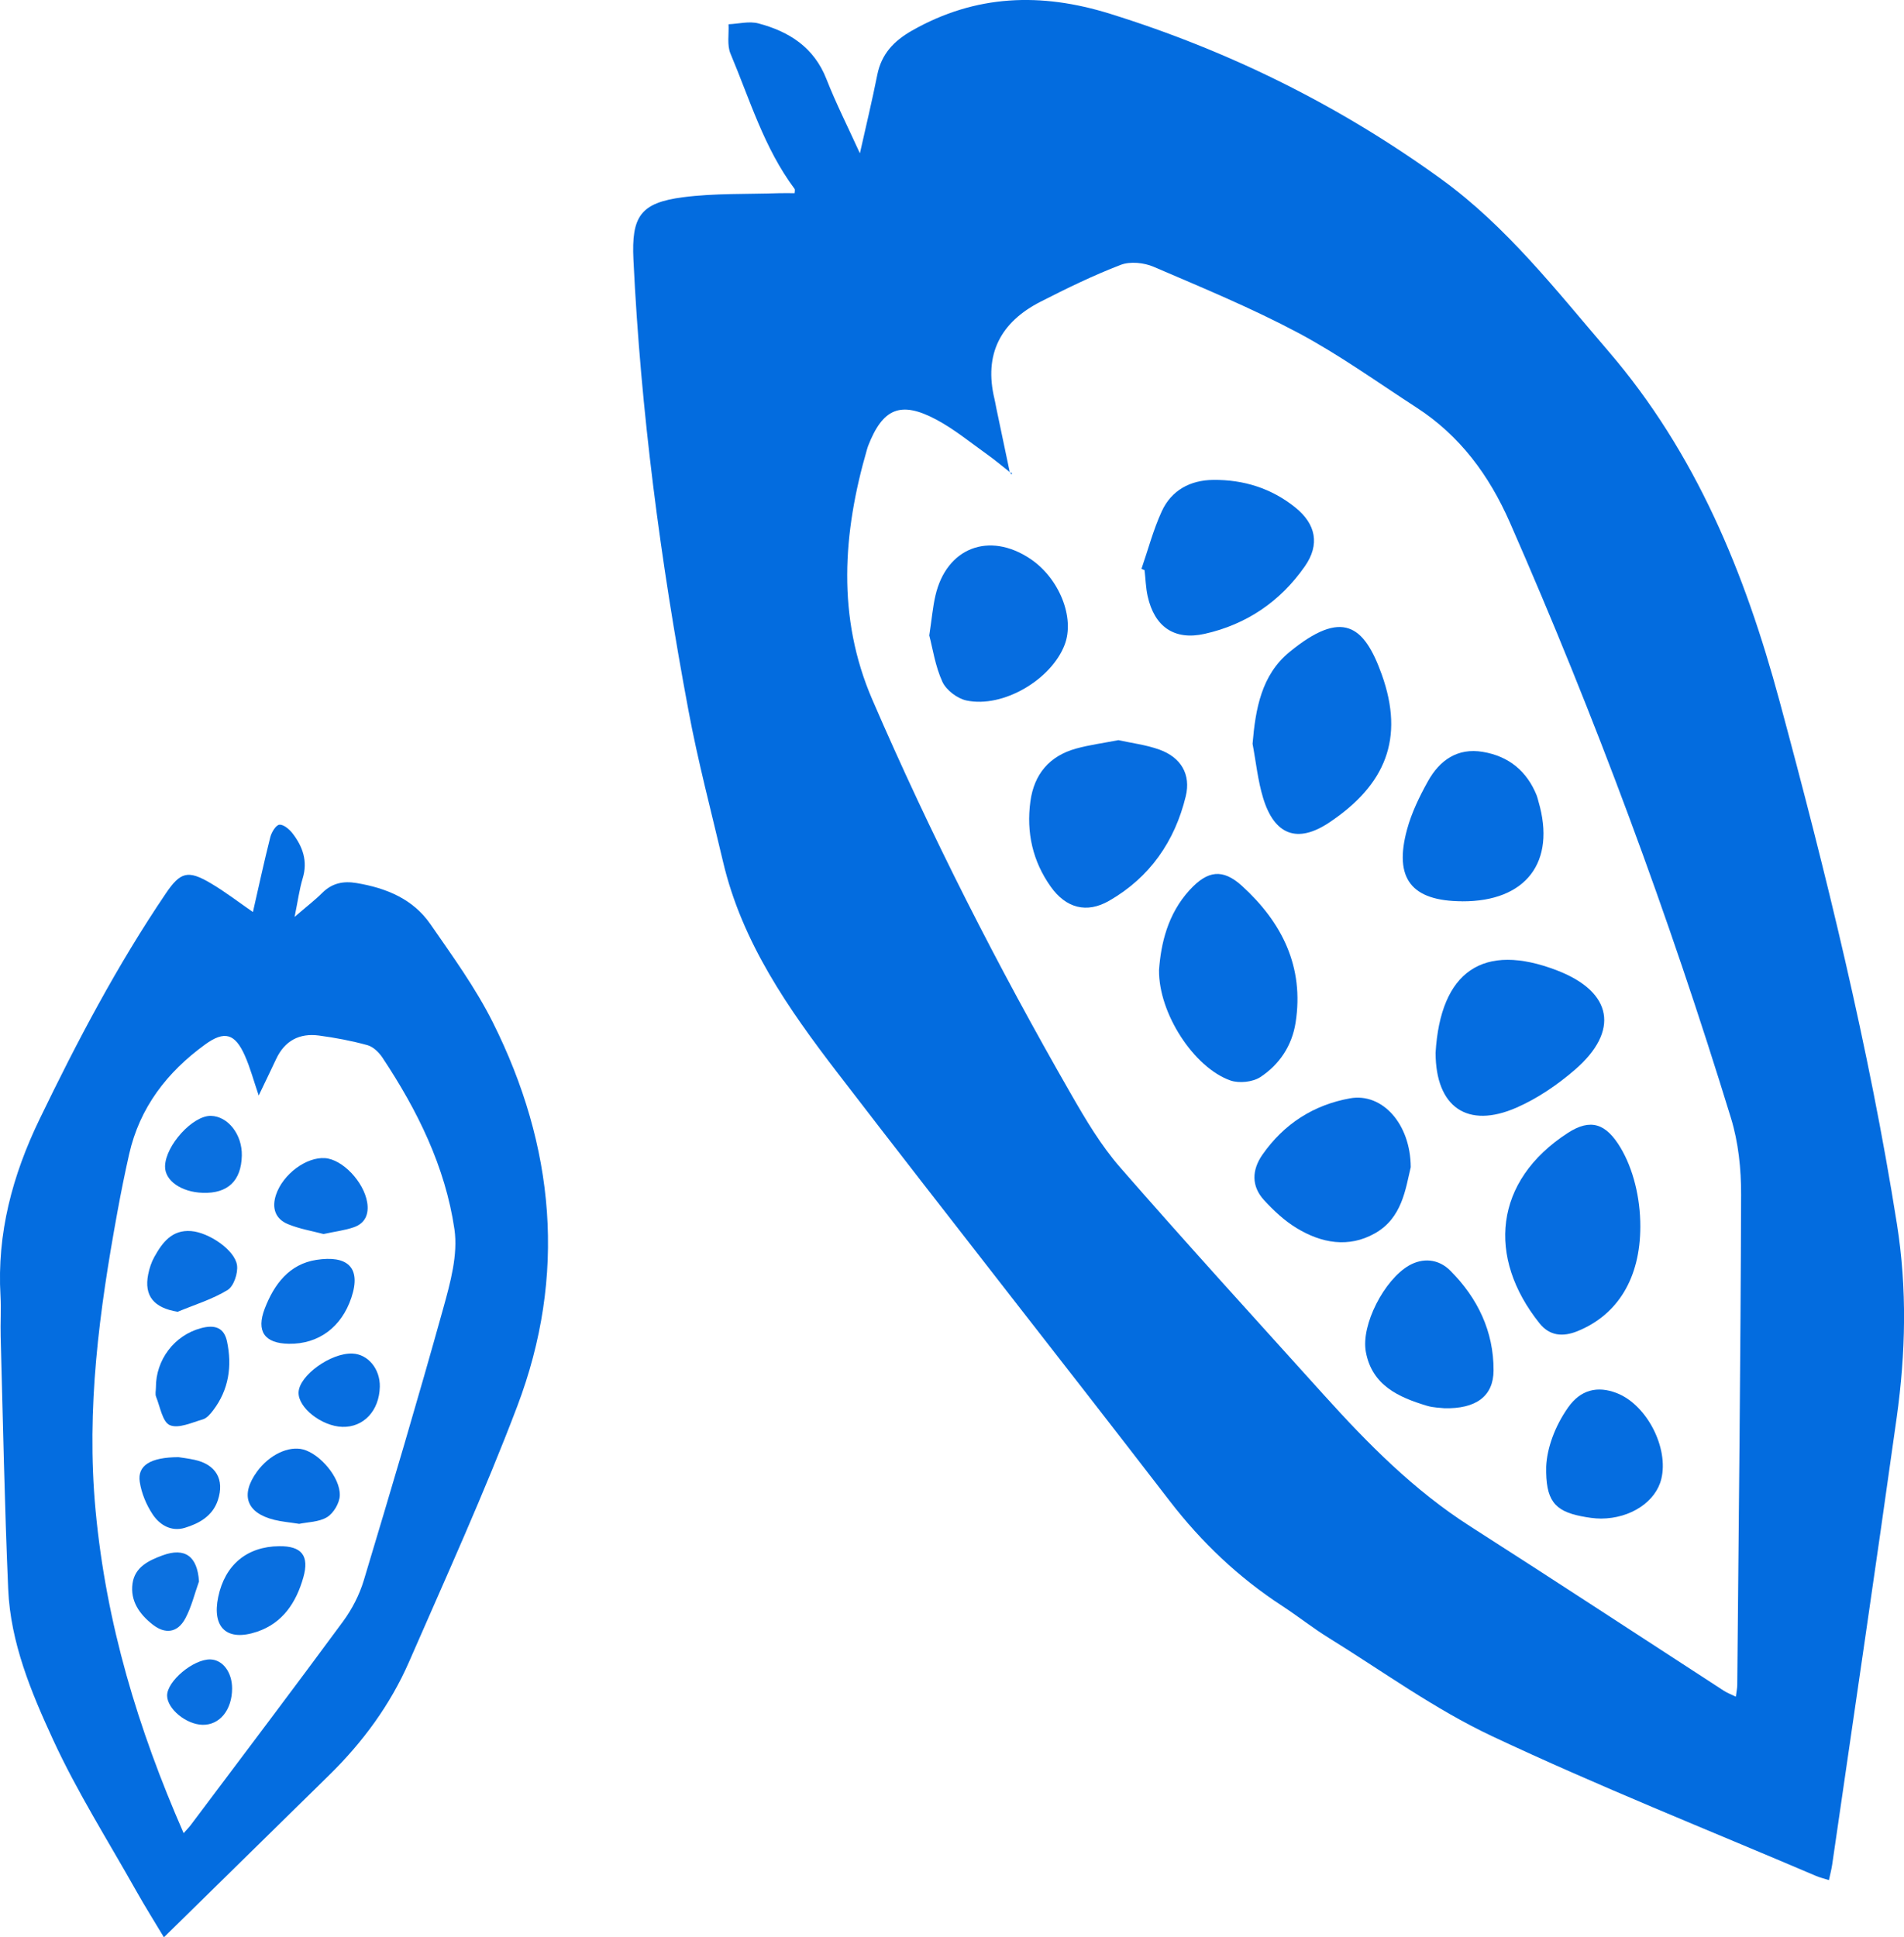
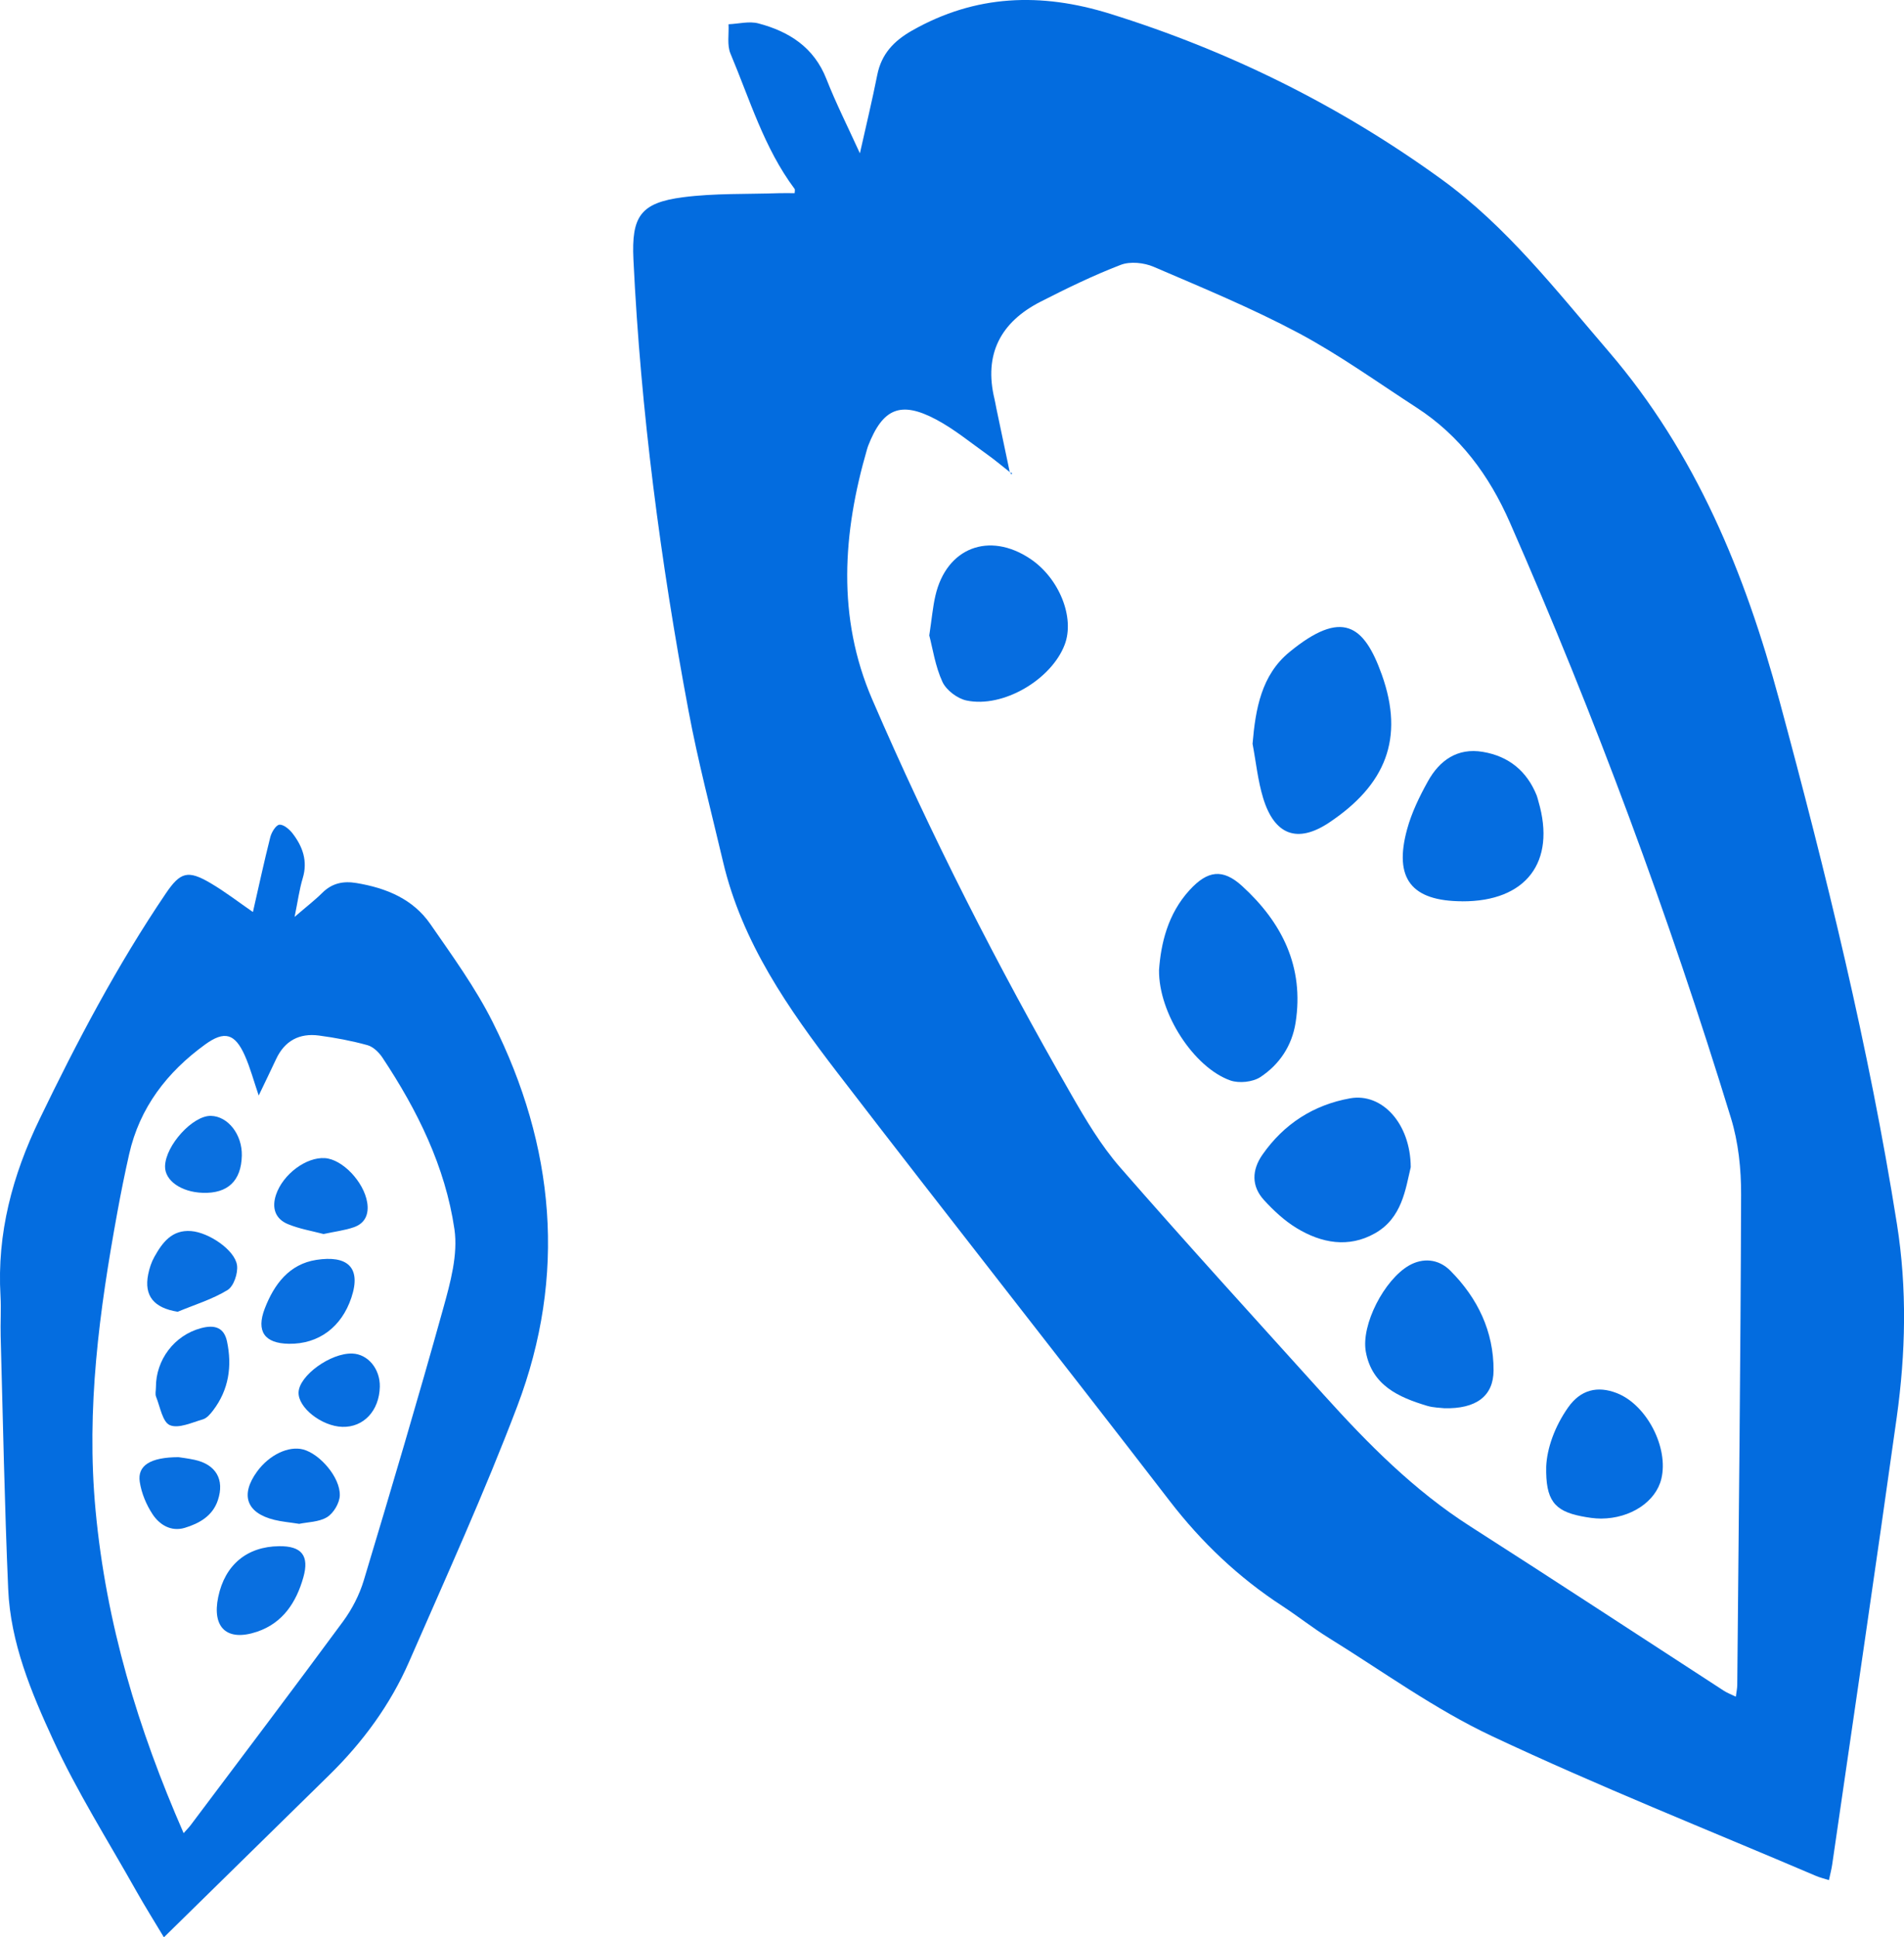
<svg xmlns="http://www.w3.org/2000/svg" id="Layer_1" viewBox="0 0 460.04 468.04">
  <defs>
    <style>.cls-2{fill:#036cdf}.cls-4{fill:#076ee0}.cls-5{fill:#056de0}.cls-6{fill:#066de0}.cls-8{fill:#096fe0}</style>
  </defs>
  <path class="cls-2" d="M441.89 454.21c-1.24-.4-2.19-.62-3.08-1-26.19-11.18-52.68-21.71-78.42-33.83-13.8-6.5-26.36-15.66-39.41-23.73-3.82-2.36-7.36-5.19-11.12-7.64-10.58-6.89-19.53-15.38-27.26-25.42-26.62-34.56-53.65-68.79-80.22-103.38-11.89-15.48-23.09-31.51-27.68-51.03-2.86-12.16-6.06-24.25-8.35-36.51-6.75-36.02-11.54-72.3-13.3-108.94-.5-10.43 1.67-13.74 11.99-15.08 7.64-.99 15.44-.71 23.16-.98 1.24-.04 2.48 0 3.8 0 0-.37.14-.82-.02-1.05-7.36-9.84-10.8-21.56-15.48-32.66-.87-2.07-.35-4.72-.47-7.1 2.42-.1 5-.8 7.23-.2 7.4 1.96 13.41 5.76 16.42 13.43 2.31 5.89 5.18 11.56 8.09 17.95 1.52-6.79 2.98-12.83 4.19-18.92 1.01-5.09 4.01-8.24 8.44-10.75 15.35-8.71 31.17-9.22 47.75-4.06 28.9 8.98 55.69 22.28 80.11 39.98 15.78 11.43 27.78 26.9 40.4 41.6 21.1 24.58 32.95 53.52 41.29 84.41 11.28 41.75 21.62 83.68 28.39 126.44 2.47 15.59 2.11 31.18-.06 46.7-5.04 36-10.36 71.97-15.58 107.95-.17 1.2-.49 2.38-.8 3.83Zm-197.8-340.07c-1.85-1.45-3.64-2.98-5.55-4.34-4.06-2.89-7.96-6.11-12.33-8.44-8.61-4.58-12.93-2.72-16.47 6.4-.09.23-.16.47-.23.71-5.9 20.3-7.34 40.63 1.24 60.51 14.12 32.71 30.28 64.43 48.02 95.32 3.53 6.16 7.23 12.4 11.86 17.71 16.18 18.55 32.78 36.74 49.27 55.02 10.65 11.81 21.78 23.05 35.31 31.7 20.52 13.12 40.89 26.5 61.33 39.75.79.51 1.7.85 2.87 1.41.15-1.18.33-2 .34-2.83.36-39.49.81-78.99.93-118.48.02-6.17-.65-12.6-2.45-18.47-15.02-48.99-32.81-96.96-53.42-143.89-5.01-11.41-12.06-20.97-22.58-27.78-9.43-6.11-18.61-12.72-28.49-17.99-11.31-6.02-23.22-10.94-35.01-16-2.33-1-5.65-1.34-7.93-.47-6.62 2.54-13.04 5.67-19.37 8.9-9.66 4.93-13.77 12.68-11.14 23.53.18.73.28 1.47.44 2.21 1.09 5.2 2.19 10.4 3.28 15.6l.06-.08Z" />
  <path d="M39.61 468.04c-2.18-3.64-4.56-7.43-6.75-11.32-6.79-12.07-14.24-23.85-20.02-36.39-5.29-11.48-10.3-23.45-10.86-36.39C1.1 363.59.72 343.22.16 322.85c-.09-3.25.14-6.51-.04-9.75-.88-15.13 2.89-29.16 9.42-42.68 9.08-18.81 18.79-37.25 30.52-54.57 3.52-5.2 5.34-5.71 10.79-2.51 3.61 2.12 6.95 4.72 10.26 6.99 1.39-6.09 2.69-12.12 4.2-18.1.3-1.17 1.35-2.9 2.19-2.99 1-.1 2.41 1.1 3.18 2.09 2.46 3.19 3.72 6.69 2.46 10.85-.81 2.68-1.17 5.49-1.96 9.33 2.8-2.42 4.87-4 6.7-5.82 2.37-2.35 5.07-2.89 8.25-2.36 7.15 1.19 13.64 3.82 17.86 9.93 5.31 7.68 10.87 15.33 15.04 23.64 15.04 30 17.94 61.21 5.95 92.83-7.92 20.87-17.19 41.23-26.13 61.71-4.54 10.4-11.2 19.46-19.33 27.42-13.21 12.94-26.39 25.89-39.92 39.17Zm4.77-25.19c.72-.82 1.24-1.33 1.68-1.91 12.3-16.38 24.67-32.71 36.81-49.2 2.18-2.96 3.97-6.43 5.03-9.95 6.58-21.86 13.09-43.75 19.2-65.74 1.72-6.18 3.59-12.97 2.7-19.08-2.21-15.11-8.95-28.74-17.38-41.44-.85-1.28-2.23-2.64-3.63-3.03-3.83-1.06-7.78-1.8-11.73-2.33-4.71-.62-8.27 1.25-10.34 5.68-1.32 2.82-2.68 5.62-4.21 8.81-1.23-3.61-2.06-6.74-3.36-9.66-2.37-5.32-4.89-6.08-9.61-2.65-9.17 6.66-15.79 15.22-18.34 26.5-1.04 4.62-1.98 9.27-2.83 13.93-4.36 23.83-7.58 47.46-5.28 72.09 2.56 27.37 10.23 52.75 21.27 77.98Z" style="fill:#046de0" />
-   <path class="cls-6" d="M396.33 296.32c-.01 12.44-5.45 21.33-15.2 25.28-3.61 1.46-6.75 1.09-9.14-1.89-12.77-15.94-11.06-34.42 6.81-46 5.58-3.62 9.28-2.24 12.75 3.56 3.04 5.09 4.79 12.04 4.78 19.05Z" />
  <path class="cls-5" d="M302.64 179.69c.71-8.46 2.15-16.62 8.91-22.16 12.74-10.45 18.02-6.54 22.3 5.4 5.57 15.53.88 26.71-12.67 35.77-7.75 5.18-13.26 2.99-15.97-5.86-1.3-4.25-1.74-8.76-2.57-13.15ZM280.04 234.36c.45-6.28 2.05-13.53 7.42-19.37 4.32-4.7 7.97-5.2 12.63-.96 9.66 8.8 15.05 19.53 12.95 33.01-.87 5.59-3.91 10.14-8.52 13.17-1.85 1.21-5.14 1.55-7.25.81-8.74-3.08-17.34-16.14-17.23-26.67Z" />
-   <path class="cls-6" d="M270.22 178.81c3.21.71 6.72 1.13 9.95 2.3 5.17 1.88 7.61 5.96 6.33 11.26-2.64 10.89-8.7 19.6-18.5 25.24-5.47 3.15-10.45 1.75-14.1-3.37-4.4-6.18-5.95-13.14-4.94-20.62.89-6.59 4.6-10.99 11.03-12.77 3.22-.89 6.57-1.33 10.23-2.04Z" />
-   <path class="cls-5" d="M346.86 254.34c1.18-19.63 11.43-26.83 29.4-19.88 13.41 5.19 15.09 14.63 4.24 24-4.19 3.62-8.99 6.89-14.04 9.11-11.94 5.25-19.57-.14-19.6-13.23ZM275.8 137.42c1.61-4.65 2.86-9.46 4.91-13.91 2.34-5.08 6.87-7.51 12.42-7.57 7.34-.08 14.07 2.02 19.83 6.65 5.01 4.03 5.97 8.97 2.34 14.19-5.93 8.52-14.13 14.1-24.25 16.35-7.35 1.64-12.12-1.75-13.75-9.08-.46-2.05-.51-4.2-.75-6.3-.25-.11-.5-.22-.75-.32Z" />
  <path class="cls-6" d="M224.53 153.51c.6-3.94.84-6.82 1.48-9.6 2.67-11.59 12.97-15.56 22.92-8.91 7 4.68 10.82 14.21 8.31 20.76-3.23 8.45-14.9 15.34-23.72 13.47-2.22-.47-4.89-2.5-5.82-4.52-1.73-3.76-2.34-8.04-3.17-11.2ZM340.86 281.97c-1.26 5.26-2.07 12.29-8.68 16-6.36 3.58-12.92 2.35-18.88-1.27-2.93-1.77-5.55-4.22-7.88-6.76-3.11-3.39-2.96-7.31-.38-11 5.18-7.41 12.34-12.02 21.17-13.6 7.7-1.37 14.59 6.07 14.65 16.62Z" />
  <path class="cls-5" d="M353.3 217.74c-12.27-.05-16.58-5.47-13.32-17.4 1.1-4.03 2.99-7.92 5.03-11.59 2.81-5.06 7.13-8.14 13.25-7.11 6.24 1.04 10.66 4.61 13.04 10.55.18.46.28.96.42 1.44 4.29 14.64-3 24.18-18.42 24.12Z" />
  <path d="M348.89 340.2c-.86-.11-2.54-.11-4.07-.57-6.92-2.07-13.33-4.96-14.81-13.05-1.2-6.53 4.47-17.43 10.43-20.85 3.25-1.86 7.06-1.7 10.01 1.27 6.57 6.61 10.46 14.63 10.42 24.09-.03 6.19-4.19 9.32-11.97 9.12Z" style="fill:#066ee0" />
  <path class="cls-5" d="M373.59 354.3c.19-4.36 2.01-9.61 5.3-14.29 2.98-4.23 7.06-5.32 11.84-3.42 7.18 2.85 12.51 13.19 10.67 20.71-1.34 5.49-7.41 9.54-14.55 9.57-1.6 0-3.23-.26-4.81-.57-6.53-1.29-8.61-3.94-8.45-12Z" />
  <path class="cls-2" d="M244.03 114.22h.5c-.05.15-.1.29-.14.44l-.3-.51-.06.08Z" />
  <path class="cls-8" d="M69.79 324.64c-5.88-.09-7.93-3.01-5.82-8.51 2.27-5.89 5.93-10.75 12.47-11.76 7.31-1.13 10.96 1.65 8.46 9.12-2.37 7.1-7.89 11.26-15.11 11.15ZM67.45 373.54c5.43-.06 7.33 2.28 5.84 7.54-1.71 6.04-4.96 11.02-11.17 13.12-7.27 2.46-10.95-.97-9.39-8.41 1.62-7.74 6.94-12.17 14.72-12.25Z" />
  <path class="cls-4" d="M37.67 335.21c-.03-6.7 4.44-12.59 10.84-14.33 3.51-.96 5.65-.06 6.34 3.2 1.26 5.96.44 11.65-3.35 16.64-.66.87-1.52 1.9-2.49 2.18-2.65.77-5.87 2.29-7.97 1.4-1.77-.75-2.35-4.43-3.33-6.87-.26-.64-.04-1.48-.04-2.22Z" />
  <path class="cls-8" d="M42.92 316.9c-5.72-.92-8.17-3.83-7.11-9.06.29-1.44.77-2.92 1.49-4.2 1.93-3.46 4.24-6.59 8.87-6.23 4.3.33 10.6 4.59 11.1 8.27.26 1.92-.8 5.06-2.28 5.97-3.7 2.26-8 3.56-12.05 5.25ZM78.2 298.13c-2.71-.72-5.8-1.23-8.62-2.39-3.09-1.27-3.96-3.93-2.88-7.13 1.67-4.94 7.29-9.13 11.82-8.82 4.23.29 9.39 5.72 10.2 10.7.46 2.82-.49 5.04-3.21 5.99-2.2.77-4.57 1.04-7.32 1.64Z" />
  <path class="cls-4" d="M72.29 368.14c-2.36-.37-4.23-.52-6.03-.97-6.73-1.67-8.25-6.02-4.15-11.66 2.94-4.04 7.63-6.28 11.17-5.33 4.03 1.09 8.96 6.76 8.82 11.11-.06 1.83-1.51 4.28-3.07 5.23-1.99 1.21-4.73 1.19-6.73 1.62Z" />
  <path d="M58.43 279.19c-.14 6.09-3.4 9.19-9.46 8.98-5.22-.18-9.18-2.98-9.09-6.43.12-5.04 6.7-12.26 11.08-12.16 4.14.09 7.59 4.53 7.47 9.61Z" style="fill:#0a70e0" />
  <path d="M43.12 352.03c.69.11 2.3.3 3.88.64 5.16 1.12 7.31 4.76 5.64 9.76-1.27 3.82-4.5 5.62-8.01 6.68-3.28.98-6.07-.72-7.76-3.28-1.52-2.3-2.69-5.1-3.1-7.82-.6-3.95 2.52-5.95 9.36-5.98Z" style="fill:#086fe0" />
  <path class="cls-4" d="M82.7 344.71c-4.99-.16-10.68-4.63-10.56-8.32.13-4.07 7.75-9.58 13-9.39 3.77.14 6.73 3.72 6.63 8.03-.13 5.79-3.93 9.84-9.07 9.68Z" />
-   <path d="M48.08 382.05c-1.08 3.01-1.82 6.21-3.33 8.99-1.85 3.42-4.82 3.82-7.85 1.44-3.19-2.5-5.47-5.71-4.88-9.93.56-3.97 3.91-5.56 7.25-6.79 5.45-2 8.43.24 8.81 6.29Z" style="fill:#0c71e0" />
-   <path class="cls-8" d="M56.08 407.93c-.02 5.17-3.01 8.85-7.14 8.76-3.95-.08-8.51-3.83-8.56-7.03-.05-3.5 6.35-8.87 10.46-8.76 2.99.08 5.25 3.11 5.24 7.03Z" />
</svg>